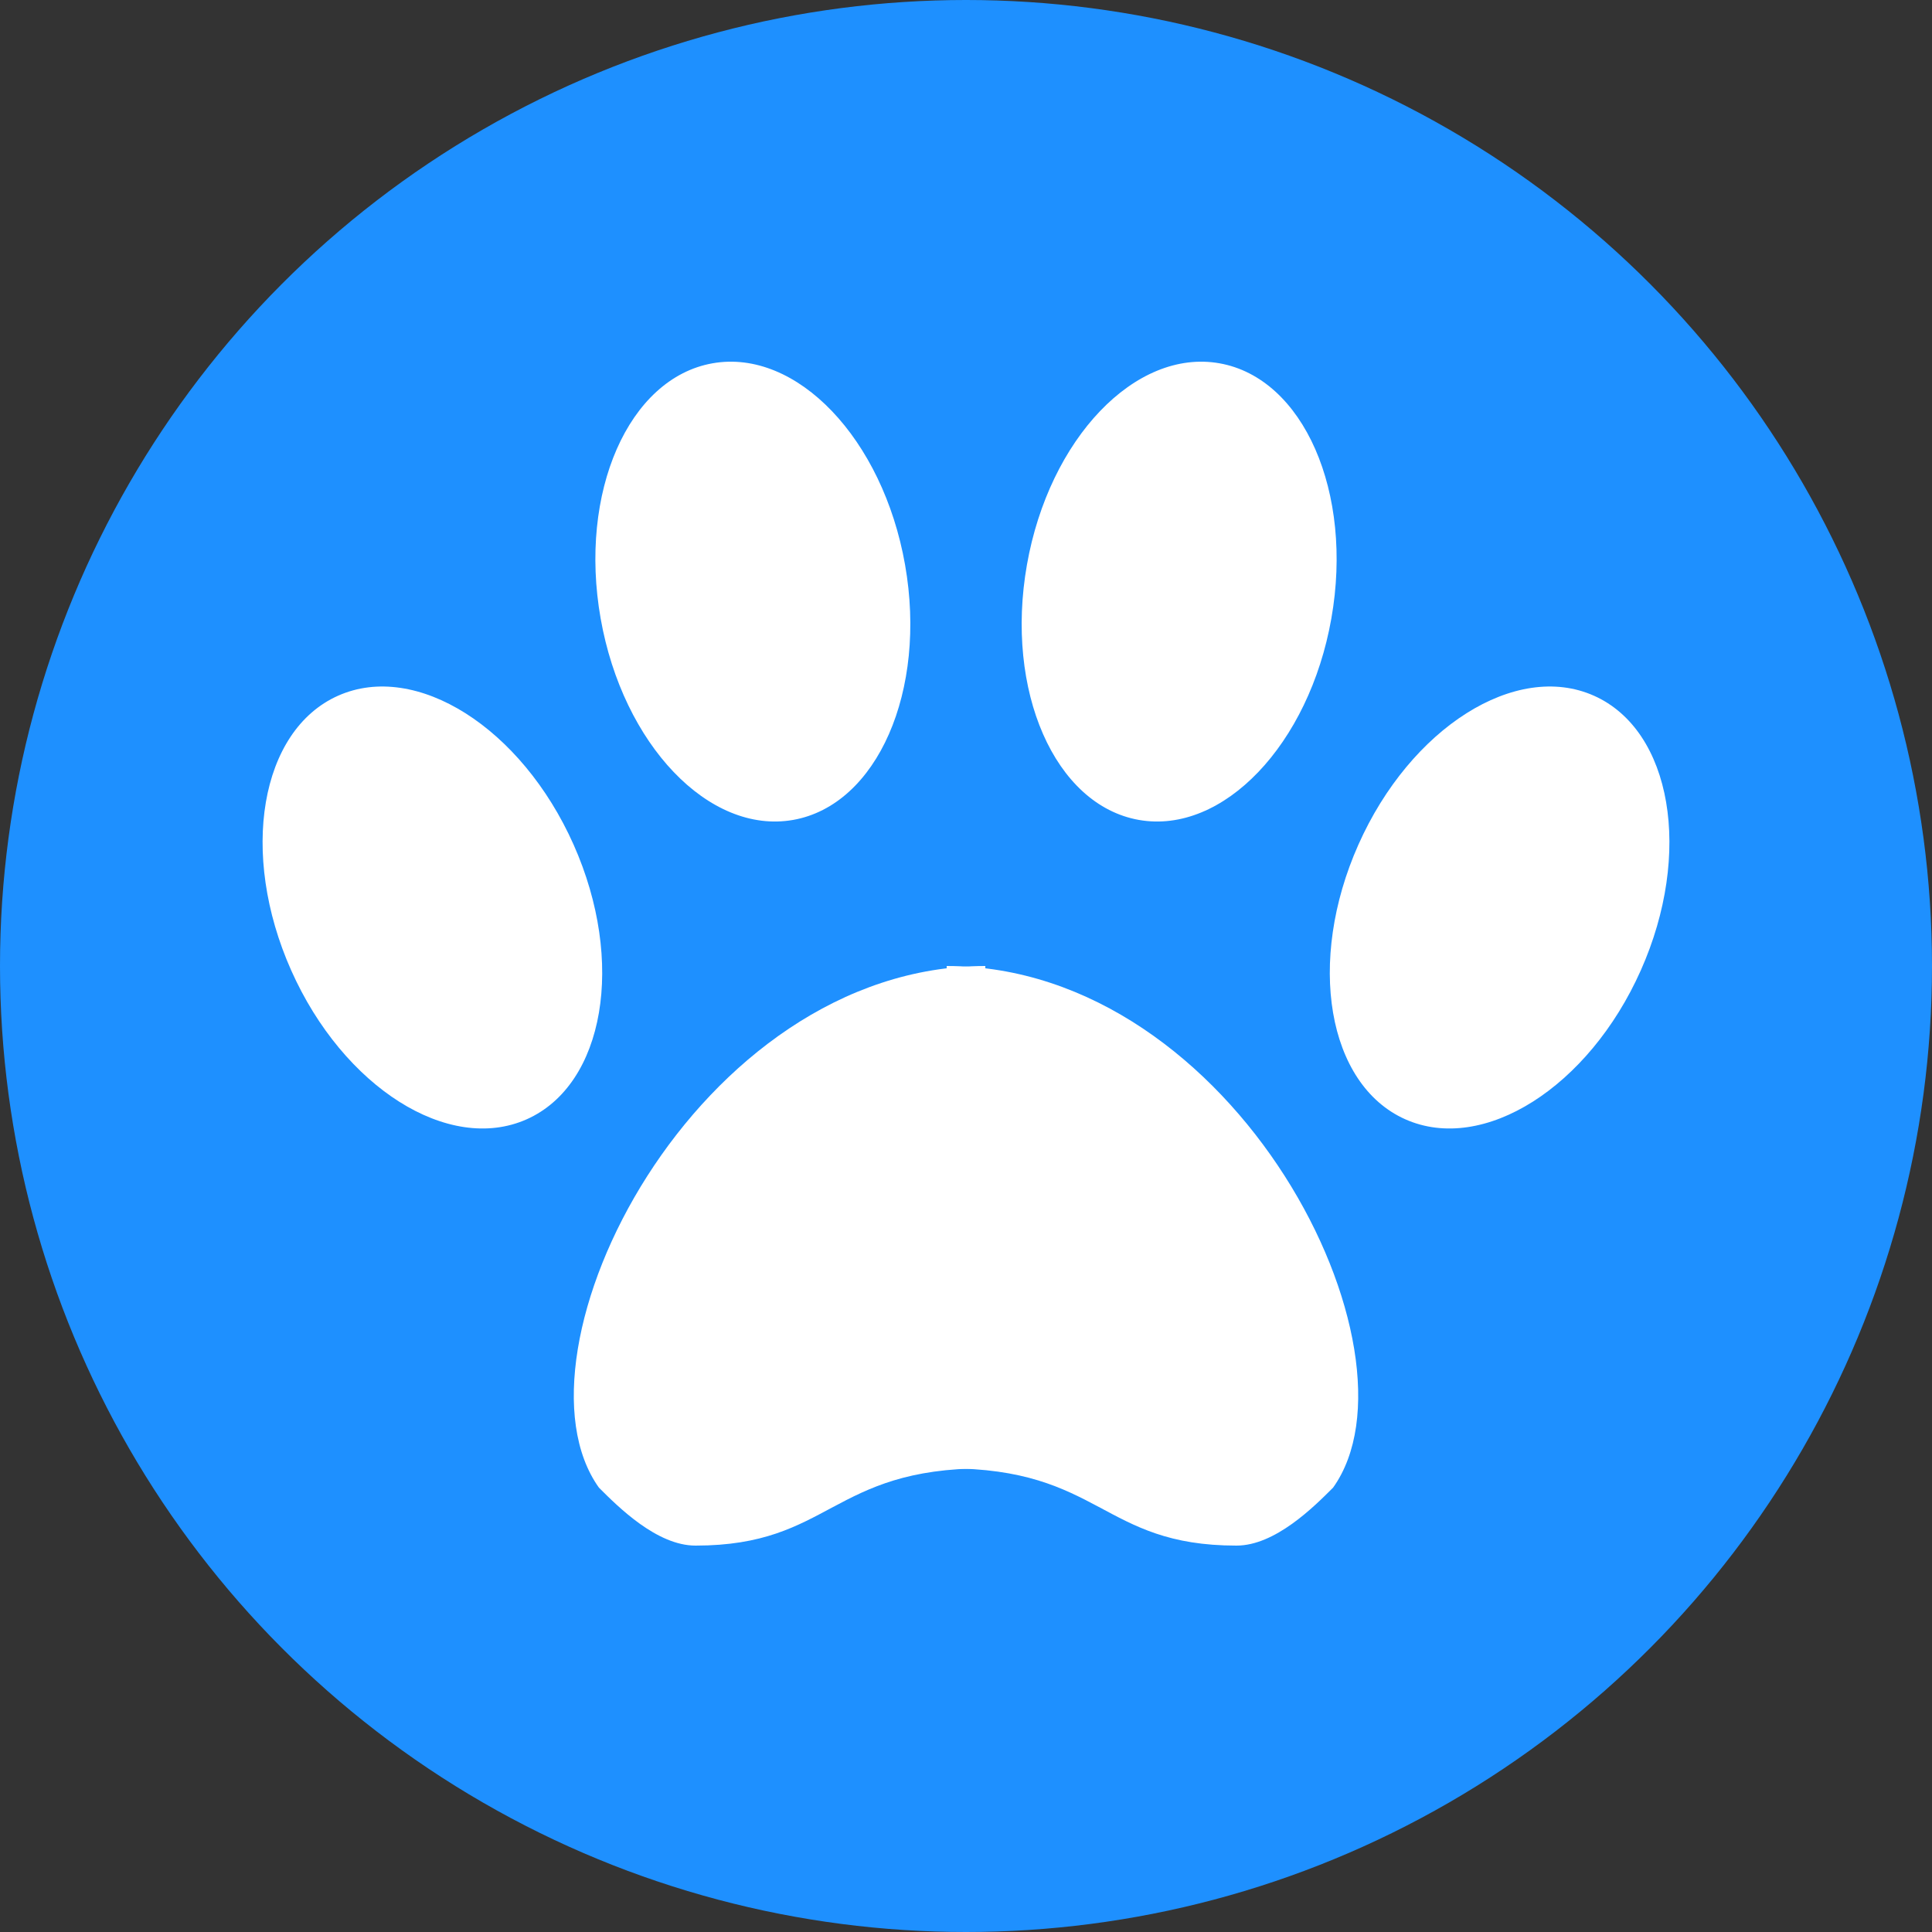
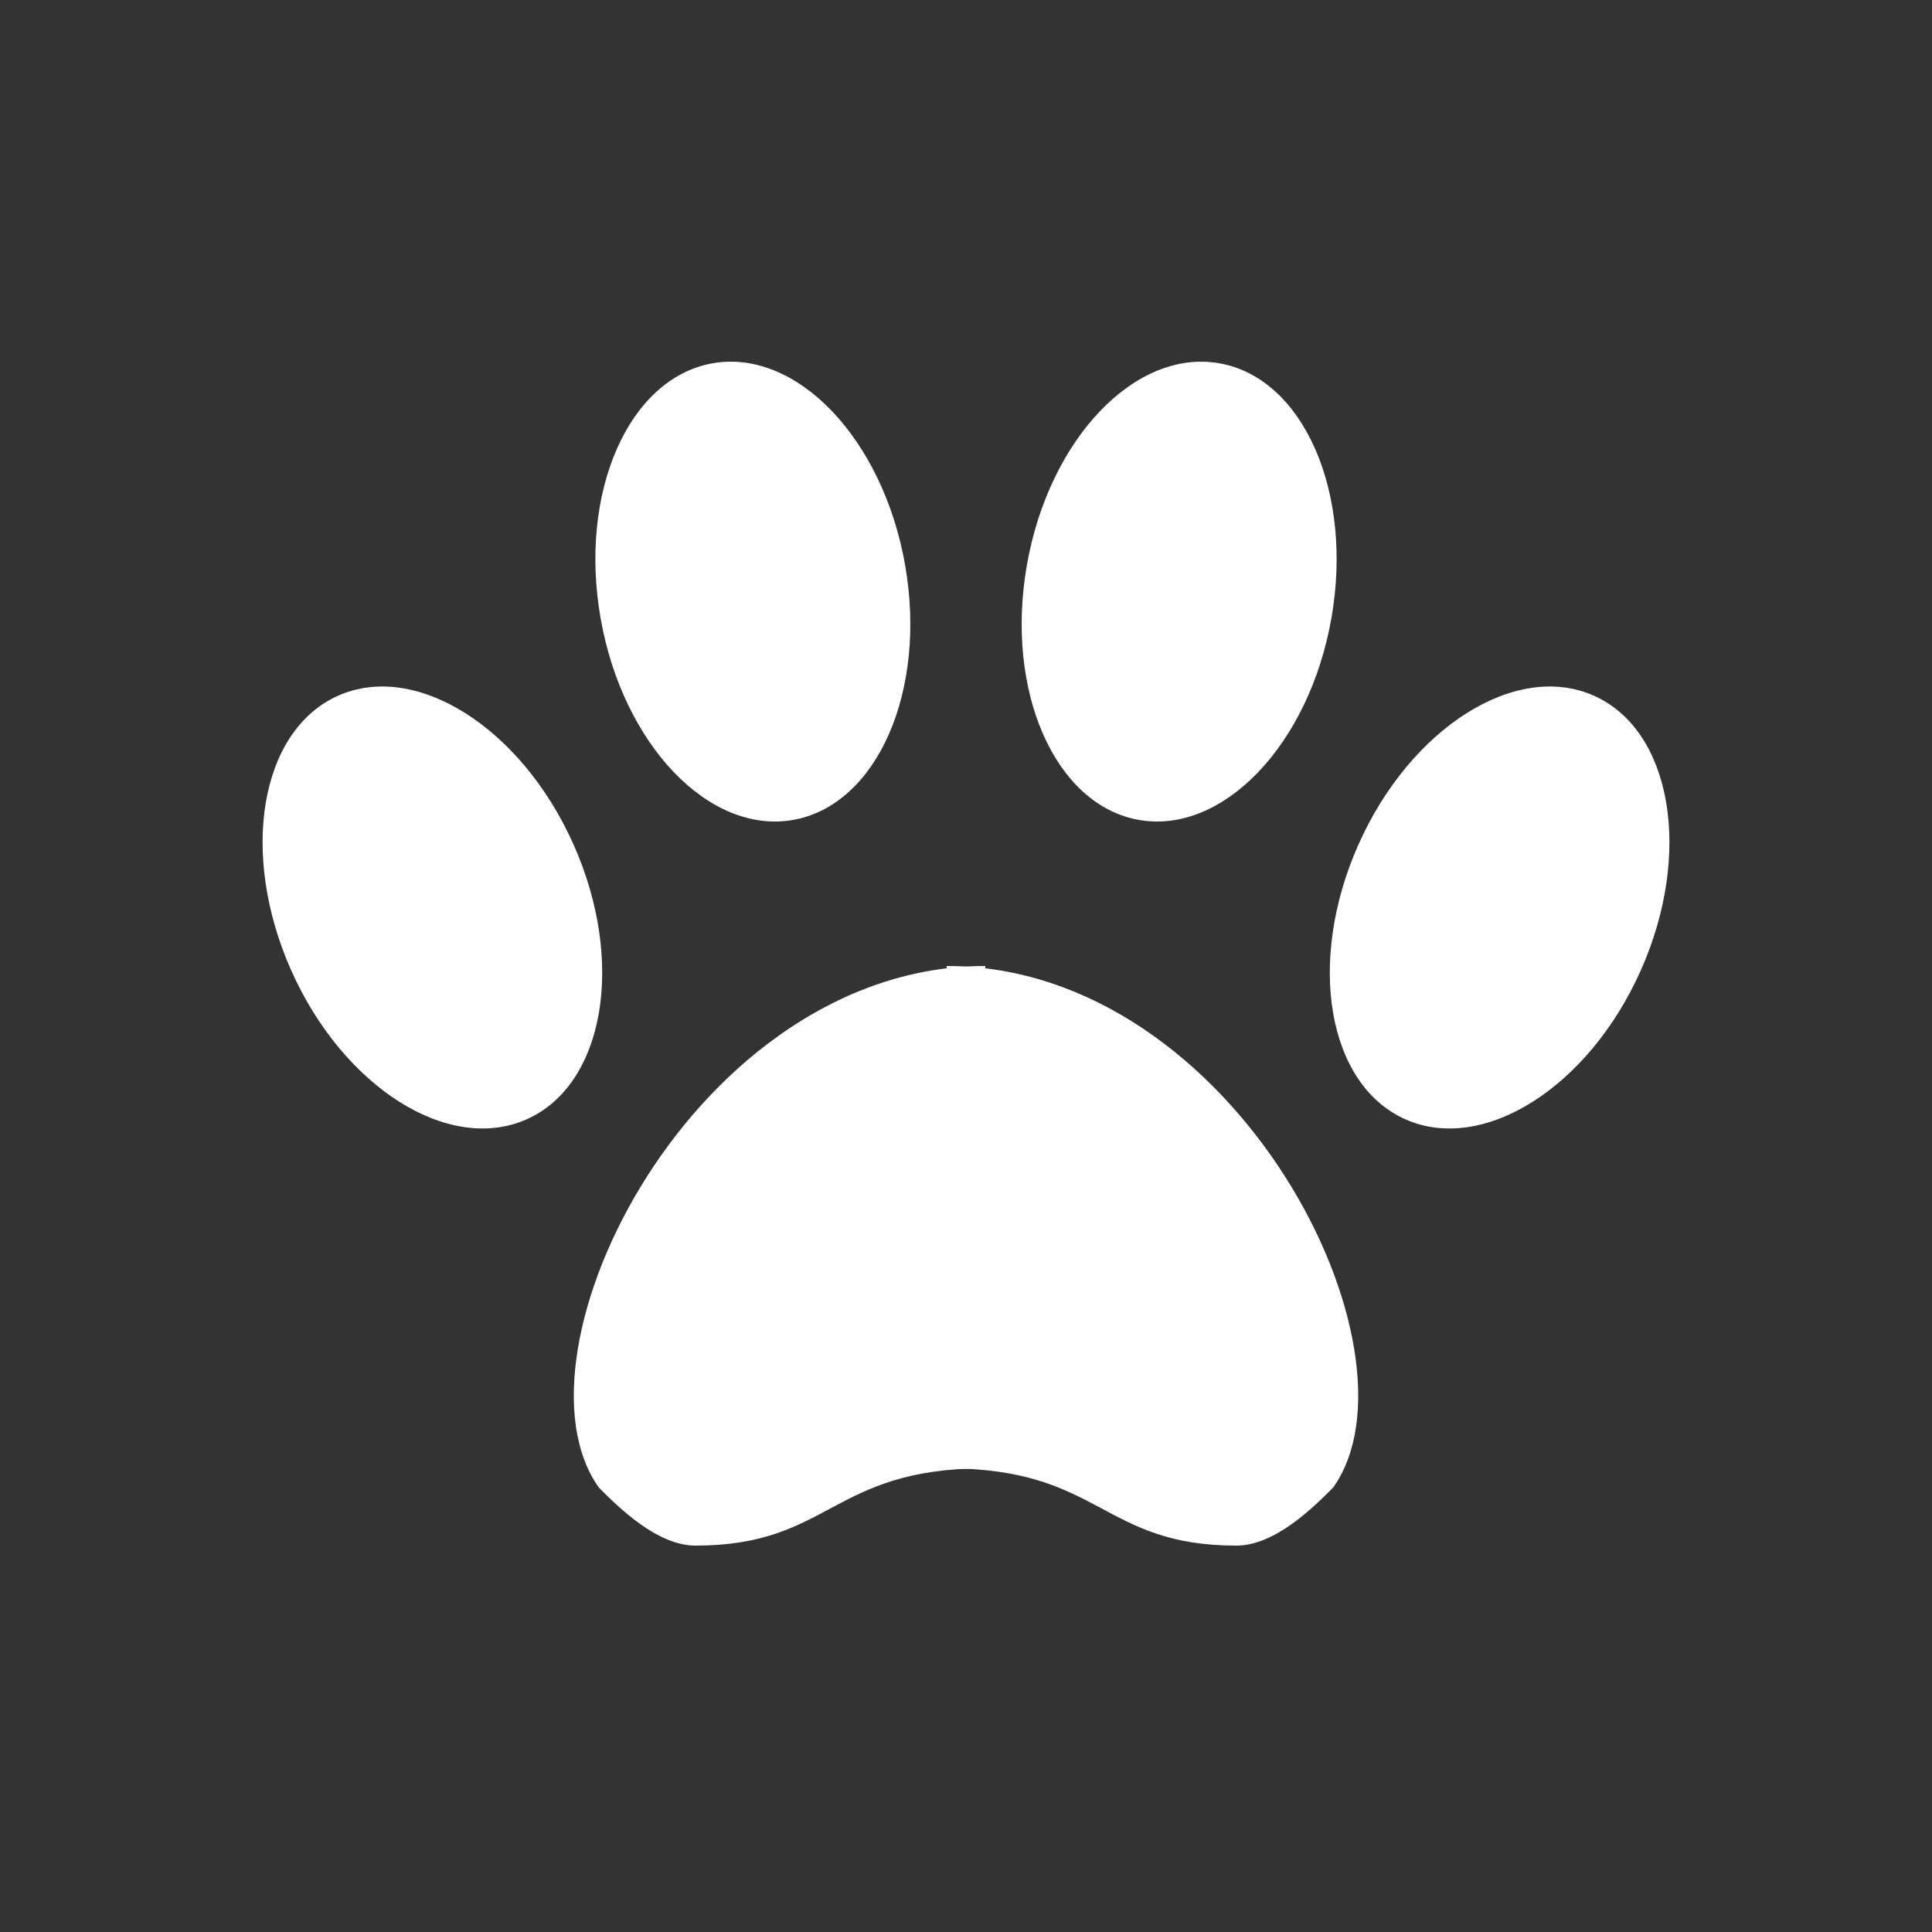
<svg xmlns="http://www.w3.org/2000/svg" style="margin:auto; background:transparent; display:block;" viewBox="0 0 100 100" preserveAspectRatio="xMidYMid" width="150" height="150">
  <rect x="0" y="0" width="100" height="100" fill="#333333" stroke="none" />
-   <circle cx="50" cy="50" r="50" fill="dodgerblue" />
  <ellipse cx="50" cy="50" rx="8" ry="12" fill="white" transform="rotate(-24 50 50) translate(-24 -14)" />
  <ellipse cx="50" cy="50" rx="8" ry="12" fill="white" transform="rotate(-10 50 50) translate(-7.5 -21)" />
  <ellipse cx="50" cy="50" rx="8" ry="12" fill="white" transform="rotate(10 50 50) translate(7.5 -21)" />
  <ellipse cx="50" cy="50" rx="8" ry="12" fill="white" transform="rotate(24 50 50) translate(24 -14)" />
  <g transform="translate(50 50)">
-     <path id="halfPad" d="                M 1 0                c -15 0, -25 20, -20 27                c 1 1, 3 3, 5 3                c 7 0, 7 -4, 15 -4                Z             " fill="white" />
+     <path id="halfPad" d="                M 1 0                c -15 0, -25 20, -20 27                c 1 1, 3 3, 5 3                c 7 0, 7 -4, 15 -4                " fill="white" />
    <use href="#halfPad" transform="scale(-1 1)" />
  </g>
</svg>